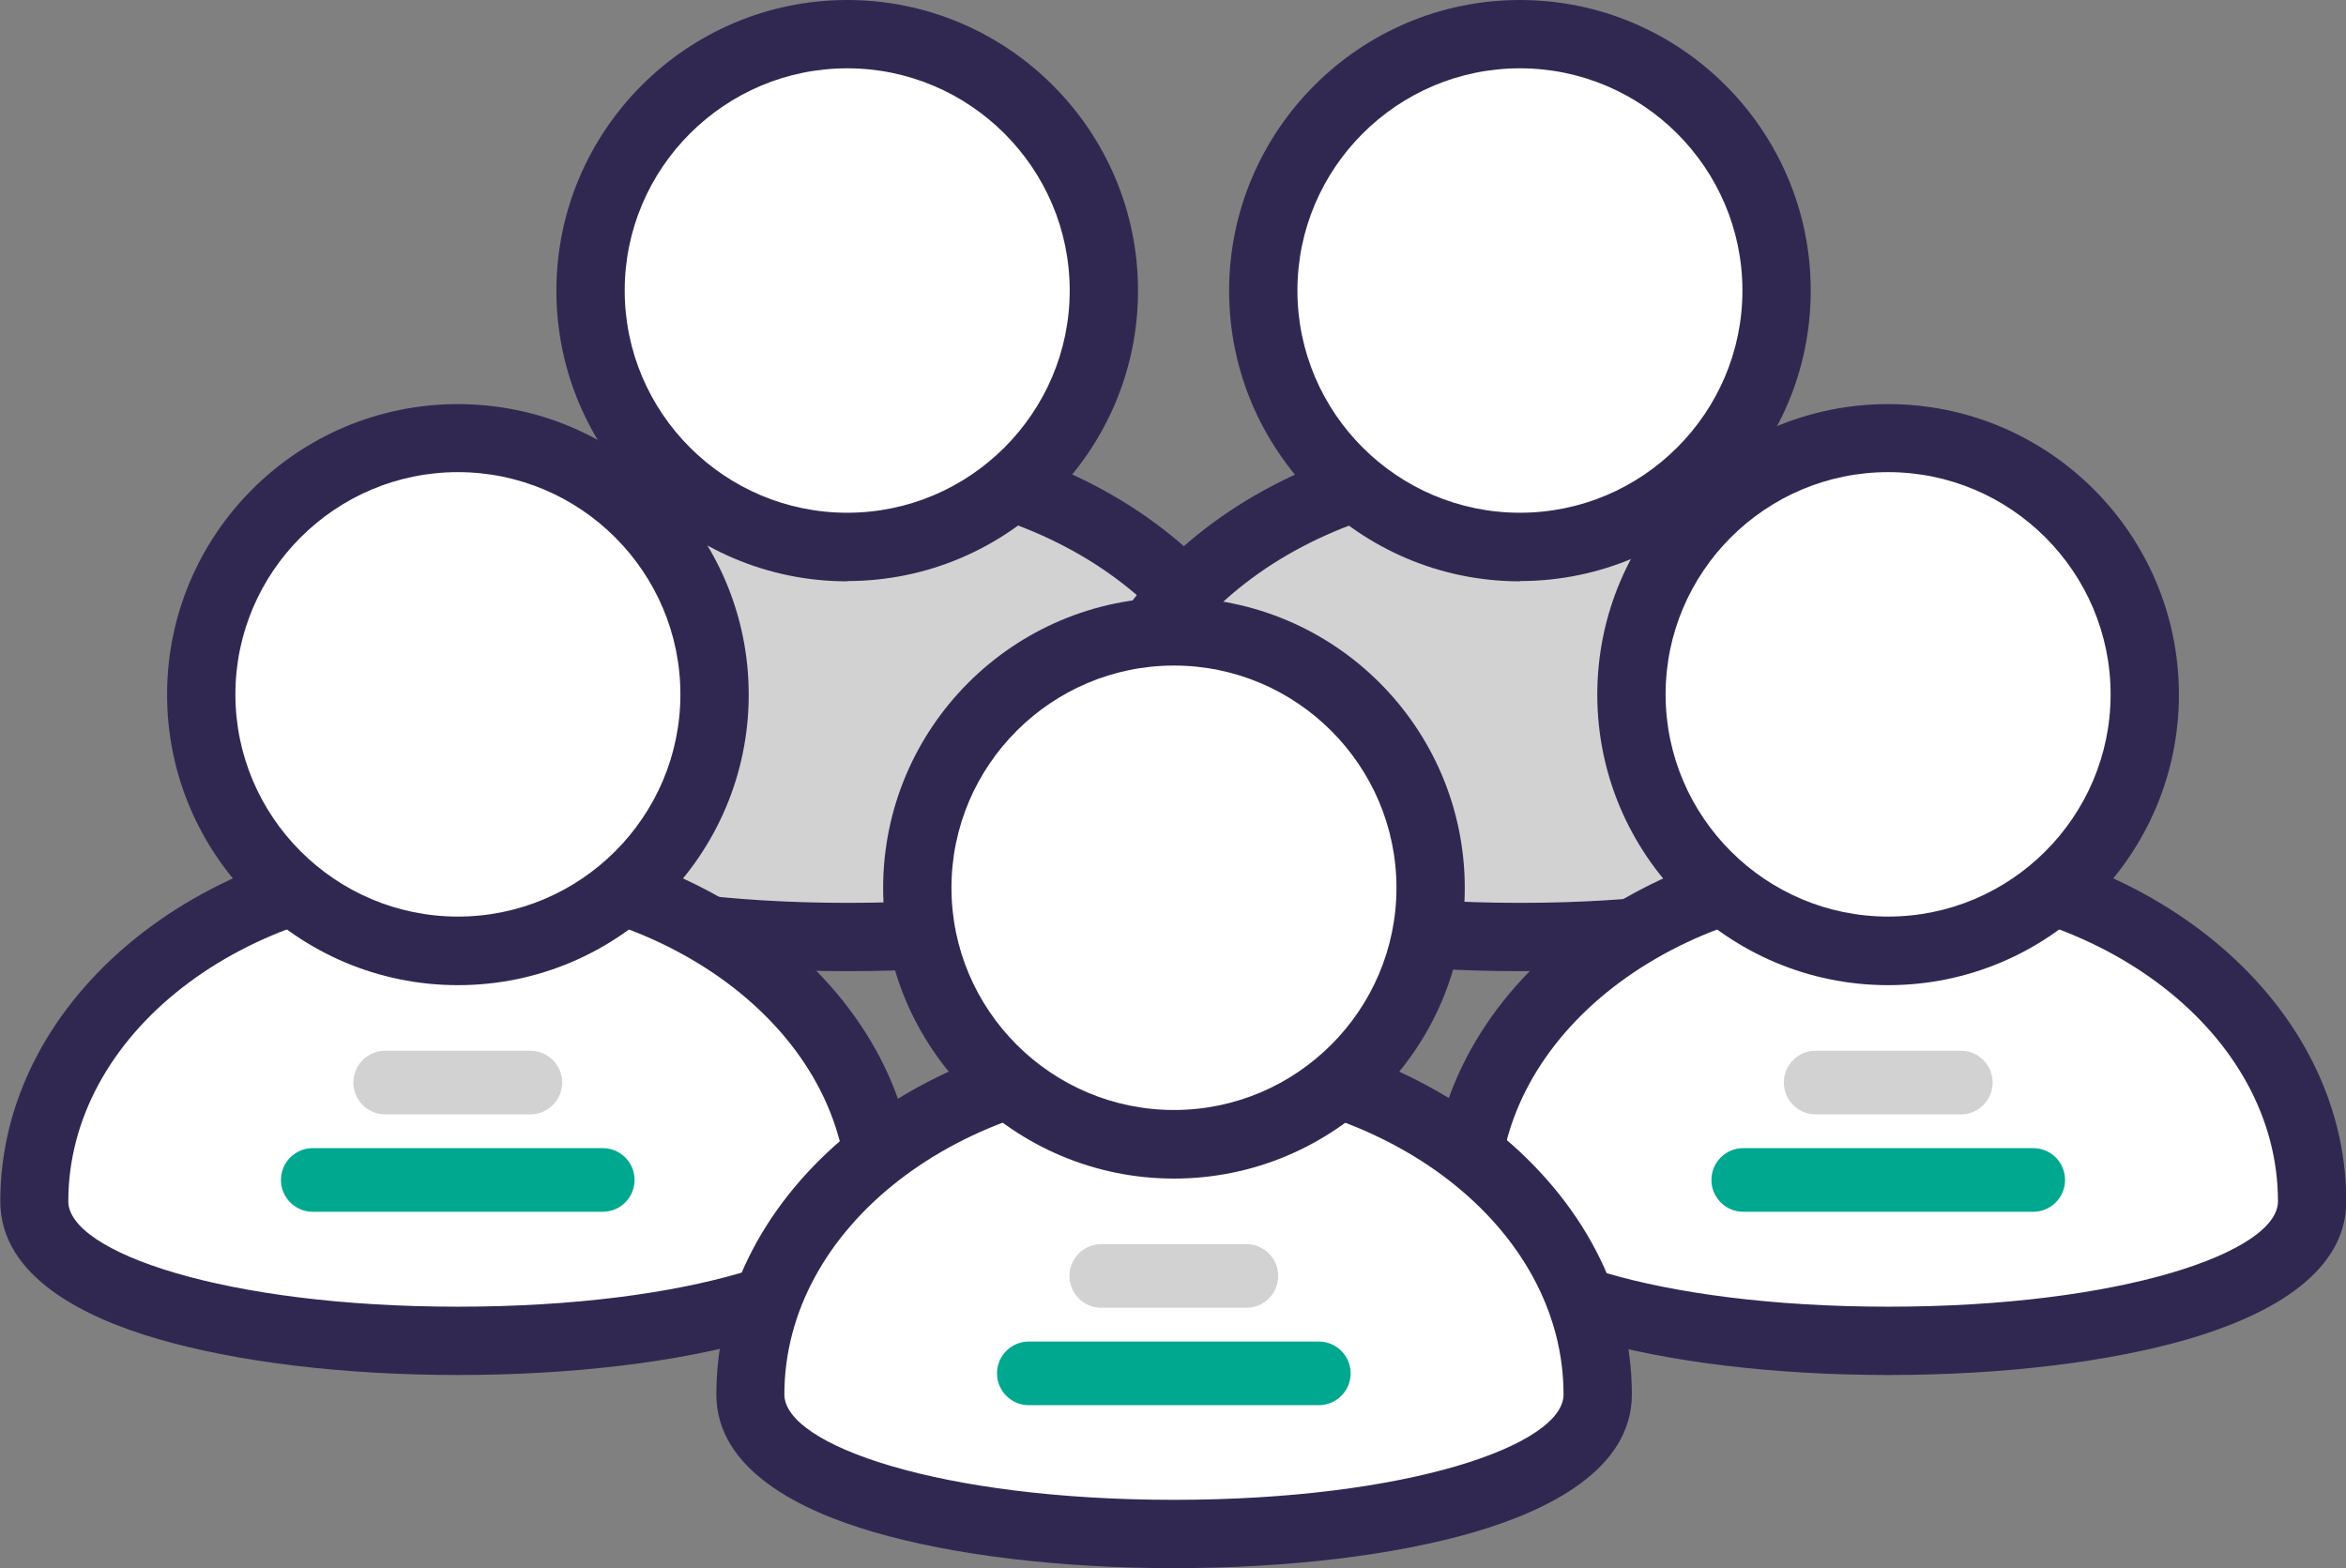
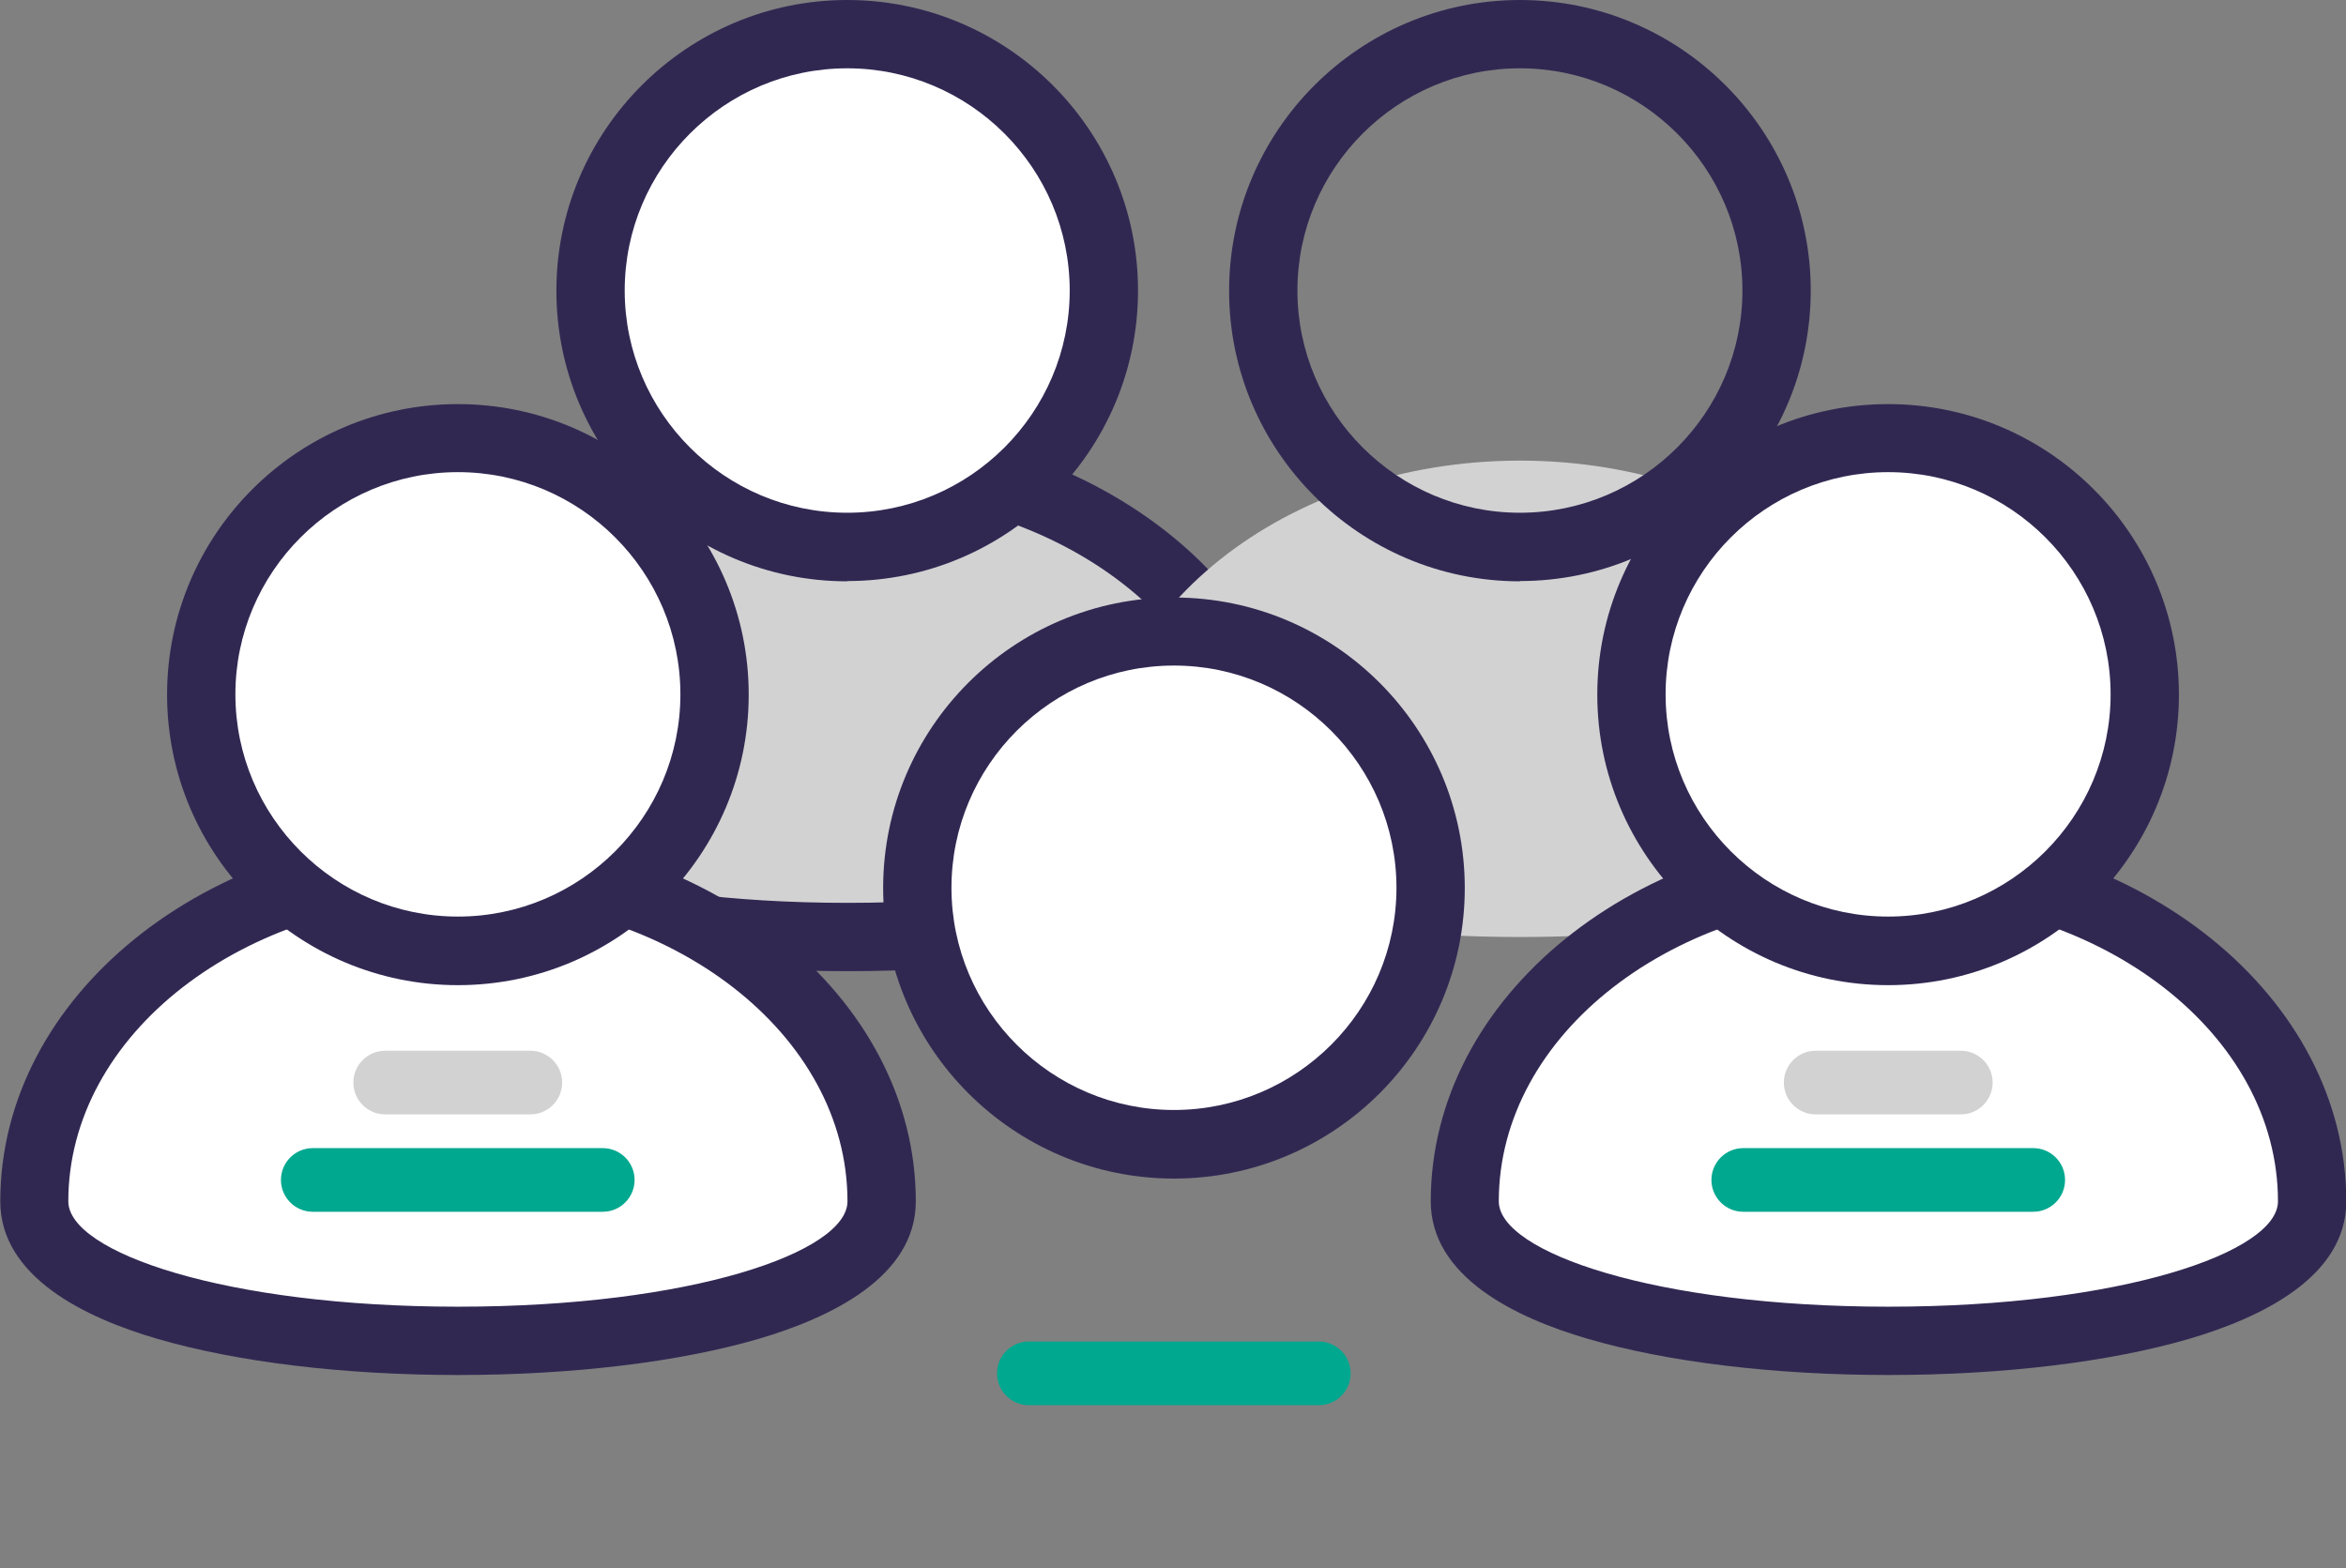
<svg xmlns="http://www.w3.org/2000/svg" id="Layer_2" data-name="Layer 2" viewBox="0 0 85.51 57.16">
  <rect x="0" y="0" width="85.51" height="57.16" fill="#808080" stroke="none" />
  <defs>
    <style>
      .cls-1 {
        fill: #d2d2d2;
      }

      .cls-1, .cls-2, .cls-3, .cls-4 {
        stroke-width: 0px;
      }

      .cls-2 {
        fill: #312852;
      }

      .cls-3 {
        fill: #fff;
      }

      .cls-4 {
        fill: #00a88f;
      }
    </style>
  </defs>
  <g id="Faith">
    <g>
      <path class="cls-1" d="m46.32,29.07c0,6.78-30.88,6.78-30.88,0s6.91-12.28,15.44-12.28,15.44,5.5,15.44,12.28" />
      <path class="cls-2" d="m30.88,18.04c-7.83,0-14.19,4.95-14.19,11.03,0,1.85,5.7,3.84,14.2,3.84s14.2-1.99,14.2-3.84c0-6.08-6.37-11.03-14.2-11.03m0,17.36c-4.16,0-8.05-.47-10.96-1.32-2.61-.76-5.72-2.25-5.72-5.01,0-7.46,7.48-13.52,16.68-13.52s16.69,6.07,16.69,13.52c0,2.76-3.11,4.24-5.72,5.01-2.91.85-6.8,1.32-10.96,1.32" />
      <path class="cls-3" d="m40.23,10.6c0,5.16-4.19,9.35-9.35,9.35s-9.35-4.19-9.35-9.35S25.72,1.25,30.88,1.25s9.35,4.19,9.35,9.35" />
      <path class="cls-2" d="m30.88,2.49c-4.47,0-8.11,3.64-8.11,8.1s3.64,8.1,8.11,8.1,8.11-3.64,8.11-8.1-3.64-8.1-8.11-8.1m0,18.7c-5.84,0-10.6-4.75-10.6-10.59S25.04,0,30.88,0s10.6,4.75,10.6,10.59-4.75,10.59-10.6,10.59" />
      <path class="cls-1" d="m70.84,29.07c0,6.78-30.88,6.78-30.88,0s6.91-12.28,15.44-12.28,15.44,5.5,15.44,12.28" />
-       <path class="cls-2" d="m55.4,18.04c-7.83,0-14.19,4.95-14.19,11.03,0,1.85,5.7,3.84,14.2,3.84s14.2-1.99,14.2-3.84c0-6.08-6.37-11.03-14.2-11.03m0,17.36c-4.16,0-8.05-.47-10.96-1.32-2.61-.76-5.72-2.25-5.72-5.01,0-7.46,7.48-13.52,16.68-13.52s16.69,6.07,16.69,13.52c0,2.76-3.11,4.24-5.72,5.01-2.91.85-6.8,1.32-10.96,1.32" />
-       <path class="cls-3" d="m64.75,10.6c0,5.16-4.19,9.35-9.35,9.35s-9.35-4.19-9.35-9.35S50.24,1.25,55.4,1.25s9.35,4.19,9.35,9.35" />
      <path class="cls-2" d="m55.4,2.49c-4.47,0-8.11,3.64-8.11,8.1s3.64,8.1,8.11,8.1,8.11-3.64,8.11-8.1-3.64-8.1-8.11-8.1m0,18.7c-5.84,0-10.6-4.75-10.6-10.59S49.56,0,55.4,0s10.6,4.75,10.6,10.59-4.75,10.59-10.6,10.59" />
      <path class="cls-3" d="m84.26,43.79c0,6.78-30.88,6.78-30.88,0s6.91-12.28,15.44-12.28,15.44,5.5,15.44,12.28" />
      <path class="cls-2" d="m68.82,32.76c-7.83,0-14.19,4.95-14.19,11.03,0,1.85,5.7,3.84,14.2,3.84s14.2-1.99,14.2-3.84c0-6.08-6.37-11.03-14.2-11.03m0,17.36c-4.16,0-8.05-.47-10.96-1.32-2.61-.76-5.72-2.25-5.72-5.01,0-7.46,7.48-13.52,16.68-13.52s16.69,6.07,16.69,13.52c0,2.76-3.11,4.24-5.72,5.01-2.91.85-6.8,1.32-10.96,1.32" />
      <path class="cls-3" d="m78.18,25.32c0,5.16-4.19,9.35-9.35,9.35s-9.35-4.19-9.35-9.35,4.19-9.35,9.35-9.35,9.35,4.19,9.35,9.35" />
      <path class="cls-2" d="m68.82,17.21c-4.47,0-8.11,3.64-8.11,8.1s3.64,8.1,8.11,8.1,8.11-3.64,8.11-8.1-3.64-8.1-8.11-8.1m0,18.7c-5.84,0-10.6-4.75-10.6-10.59s4.75-10.59,10.6-10.59,10.6,4.75,10.6,10.59-4.75,10.59-10.6,10.59" />
      <path class="cls-4" d="m74.11,44.17h-10.57c-.64,0-1.16-.52-1.16-1.16s.52-1.16,1.16-1.16h10.57c.64,0,1.16.52,1.16,1.16s-.52,1.16-1.16,1.16" />
      <path class="cls-1" d="m71.47,40.62h-5.29c-.64,0-1.16-.52-1.16-1.16s.52-1.16,1.16-1.16h5.29c.64,0,1.16.52,1.16,1.16s-.52,1.16-1.16,1.16" />
      <path class="cls-3" d="m32.12,43.79c0,6.78-30.88,6.78-30.88,0s6.91-12.28,15.44-12.28,15.44,5.5,15.44,12.28" />
      <path class="cls-2" d="m16.68,32.76c-7.83,0-14.19,4.95-14.19,11.03,0,1.85,5.7,3.84,14.2,3.84s14.2-1.99,14.2-3.84c0-6.08-6.37-11.03-14.2-11.03m0,17.36c-4.16,0-8.05-.47-10.96-1.32-2.61-.76-5.72-2.25-5.72-5.01,0-7.46,7.48-13.52,16.68-13.52s16.69,6.07,16.69,13.52c0,2.76-3.11,4.24-5.72,5.01-2.91.85-6.8,1.32-10.96,1.32" />
      <path class="cls-3" d="m26.04,25.32c0,5.16-4.19,9.35-9.35,9.35s-9.35-4.19-9.35-9.35,4.19-9.35,9.35-9.35,9.35,4.19,9.35,9.35" />
      <path class="cls-2" d="m16.69,17.21c-4.47,0-8.11,3.64-8.11,8.1s3.64,8.1,8.11,8.1,8.11-3.64,8.11-8.1-3.64-8.1-8.11-8.1m0,18.7c-5.84,0-10.6-4.75-10.6-10.59s4.75-10.59,10.6-10.59,10.6,4.75,10.6,10.59-4.75,10.59-10.6,10.59" />
      <path class="cls-4" d="m21.97,44.17h-10.57c-.64,0-1.16-.52-1.16-1.16s.52-1.16,1.16-1.16h10.57c.64,0,1.16.52,1.16,1.16s-.52,1.16-1.16,1.16" />
      <path class="cls-1" d="m19.33,40.62h-5.29c-.64,0-1.16-.52-1.16-1.16s.52-1.16,1.16-1.16h5.29c.64,0,1.16.52,1.16,1.16s-.52,1.16-1.16,1.16" />
-       <path class="cls-3" d="m58.23,50.83c0,6.78-30.88,6.78-30.88,0s6.91-12.28,15.44-12.28,15.44,5.5,15.44,12.28" />
-       <path class="cls-2" d="m42.78,39.8c-7.83,0-14.19,4.95-14.19,11.03,0,1.85,5.7,3.84,14.2,3.84s14.2-1.99,14.2-3.84c0-6.08-6.37-11.03-14.2-11.03m0,17.36c-4.16,0-8.05-.47-10.96-1.32-2.61-.76-5.72-2.25-5.72-5.01,0-7.46,7.48-13.52,16.68-13.52s16.69,6.07,16.69,13.52c0,2.76-3.11,4.24-5.72,5.01-2.91.85-6.8,1.32-10.96,1.32" />
      <path class="cls-3" d="m52.14,32.36c0,5.16-4.19,9.35-9.35,9.35s-9.35-4.19-9.35-9.35,4.19-9.35,9.35-9.35,9.35,4.19,9.35,9.35" />
      <path class="cls-2" d="m42.79,24.26c-4.47,0-8.11,3.64-8.11,8.1s3.64,8.1,8.11,8.1,8.11-3.64,8.11-8.1-3.64-8.1-8.11-8.1m0,18.7c-5.84,0-10.6-4.75-10.6-10.59s4.75-10.59,10.6-10.59,10.6,4.75,10.6,10.59-4.75,10.59-10.6,10.59" />
      <path class="cls-4" d="m48.07,51.22h-10.57c-.64,0-1.16-.52-1.16-1.16s.52-1.16,1.16-1.16h10.57c.64,0,1.16.52,1.16,1.16s-.52,1.16-1.16,1.16" />
-       <path class="cls-1" d="m45.43,47.67h-5.29c-.64,0-1.16-.52-1.16-1.16s.52-1.16,1.16-1.16h5.29c.64,0,1.16.52,1.16,1.16s-.52,1.16-1.16,1.16" />
    </g>
  </g>
</svg>